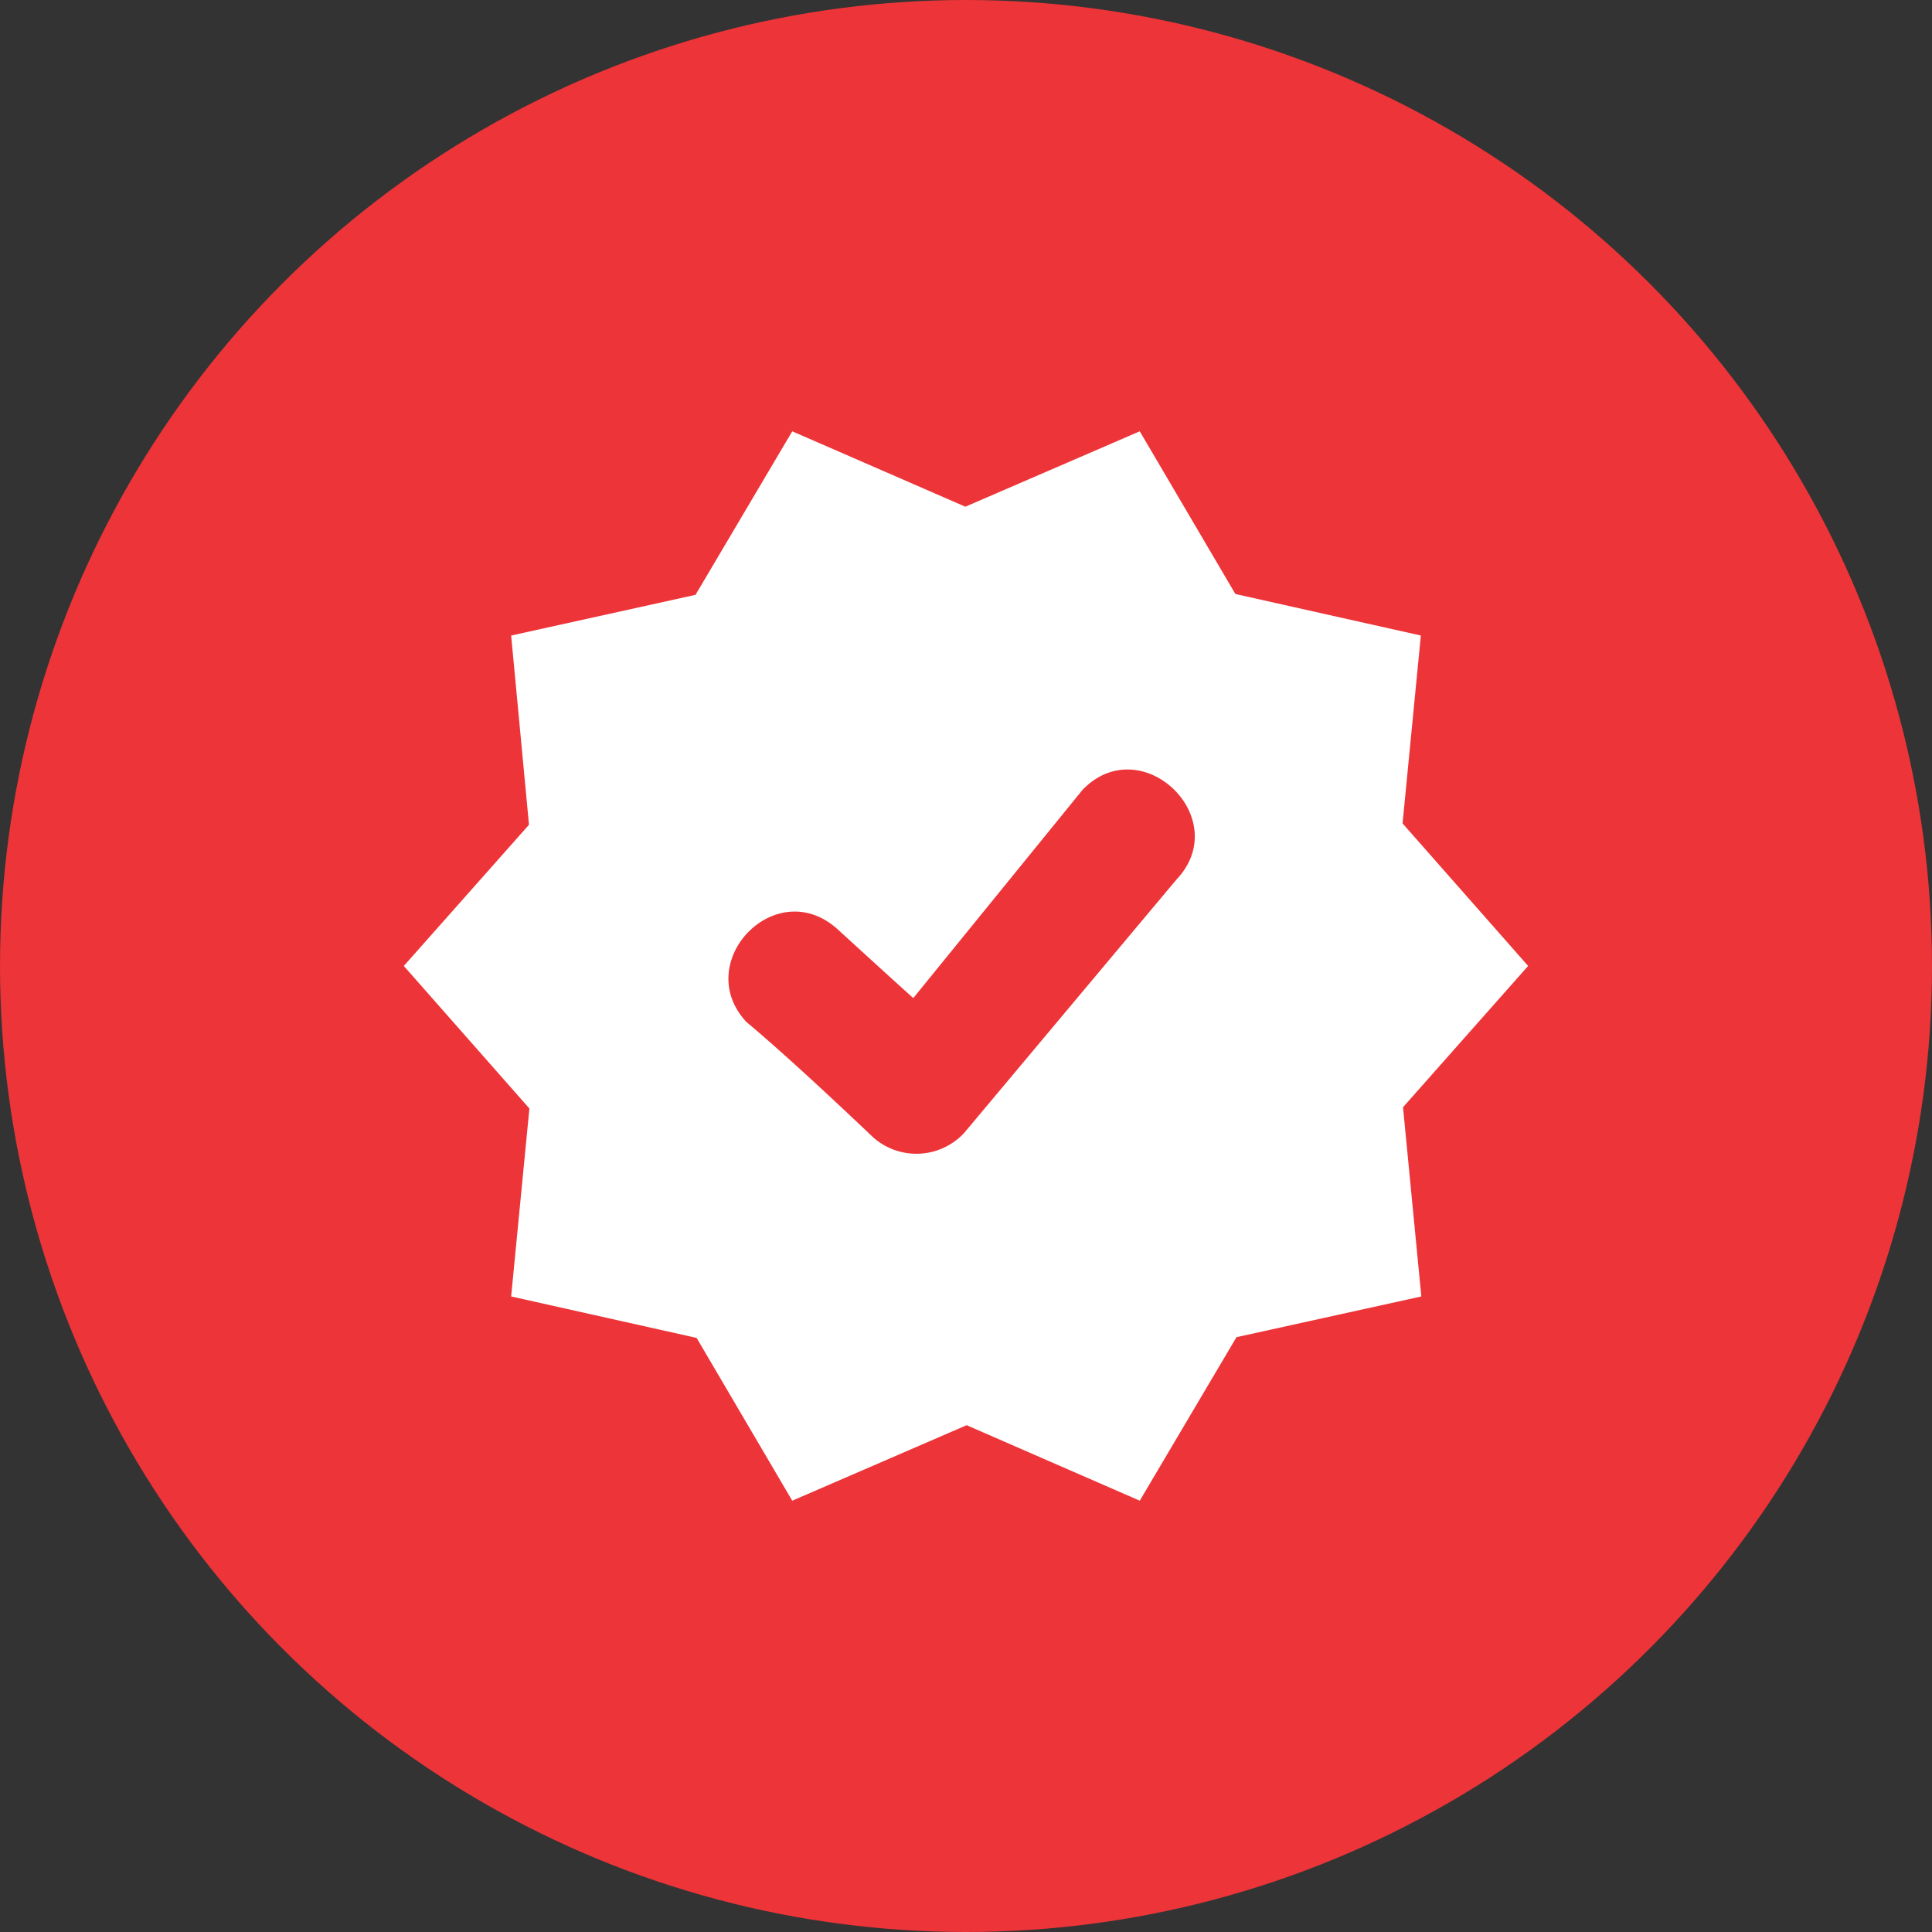
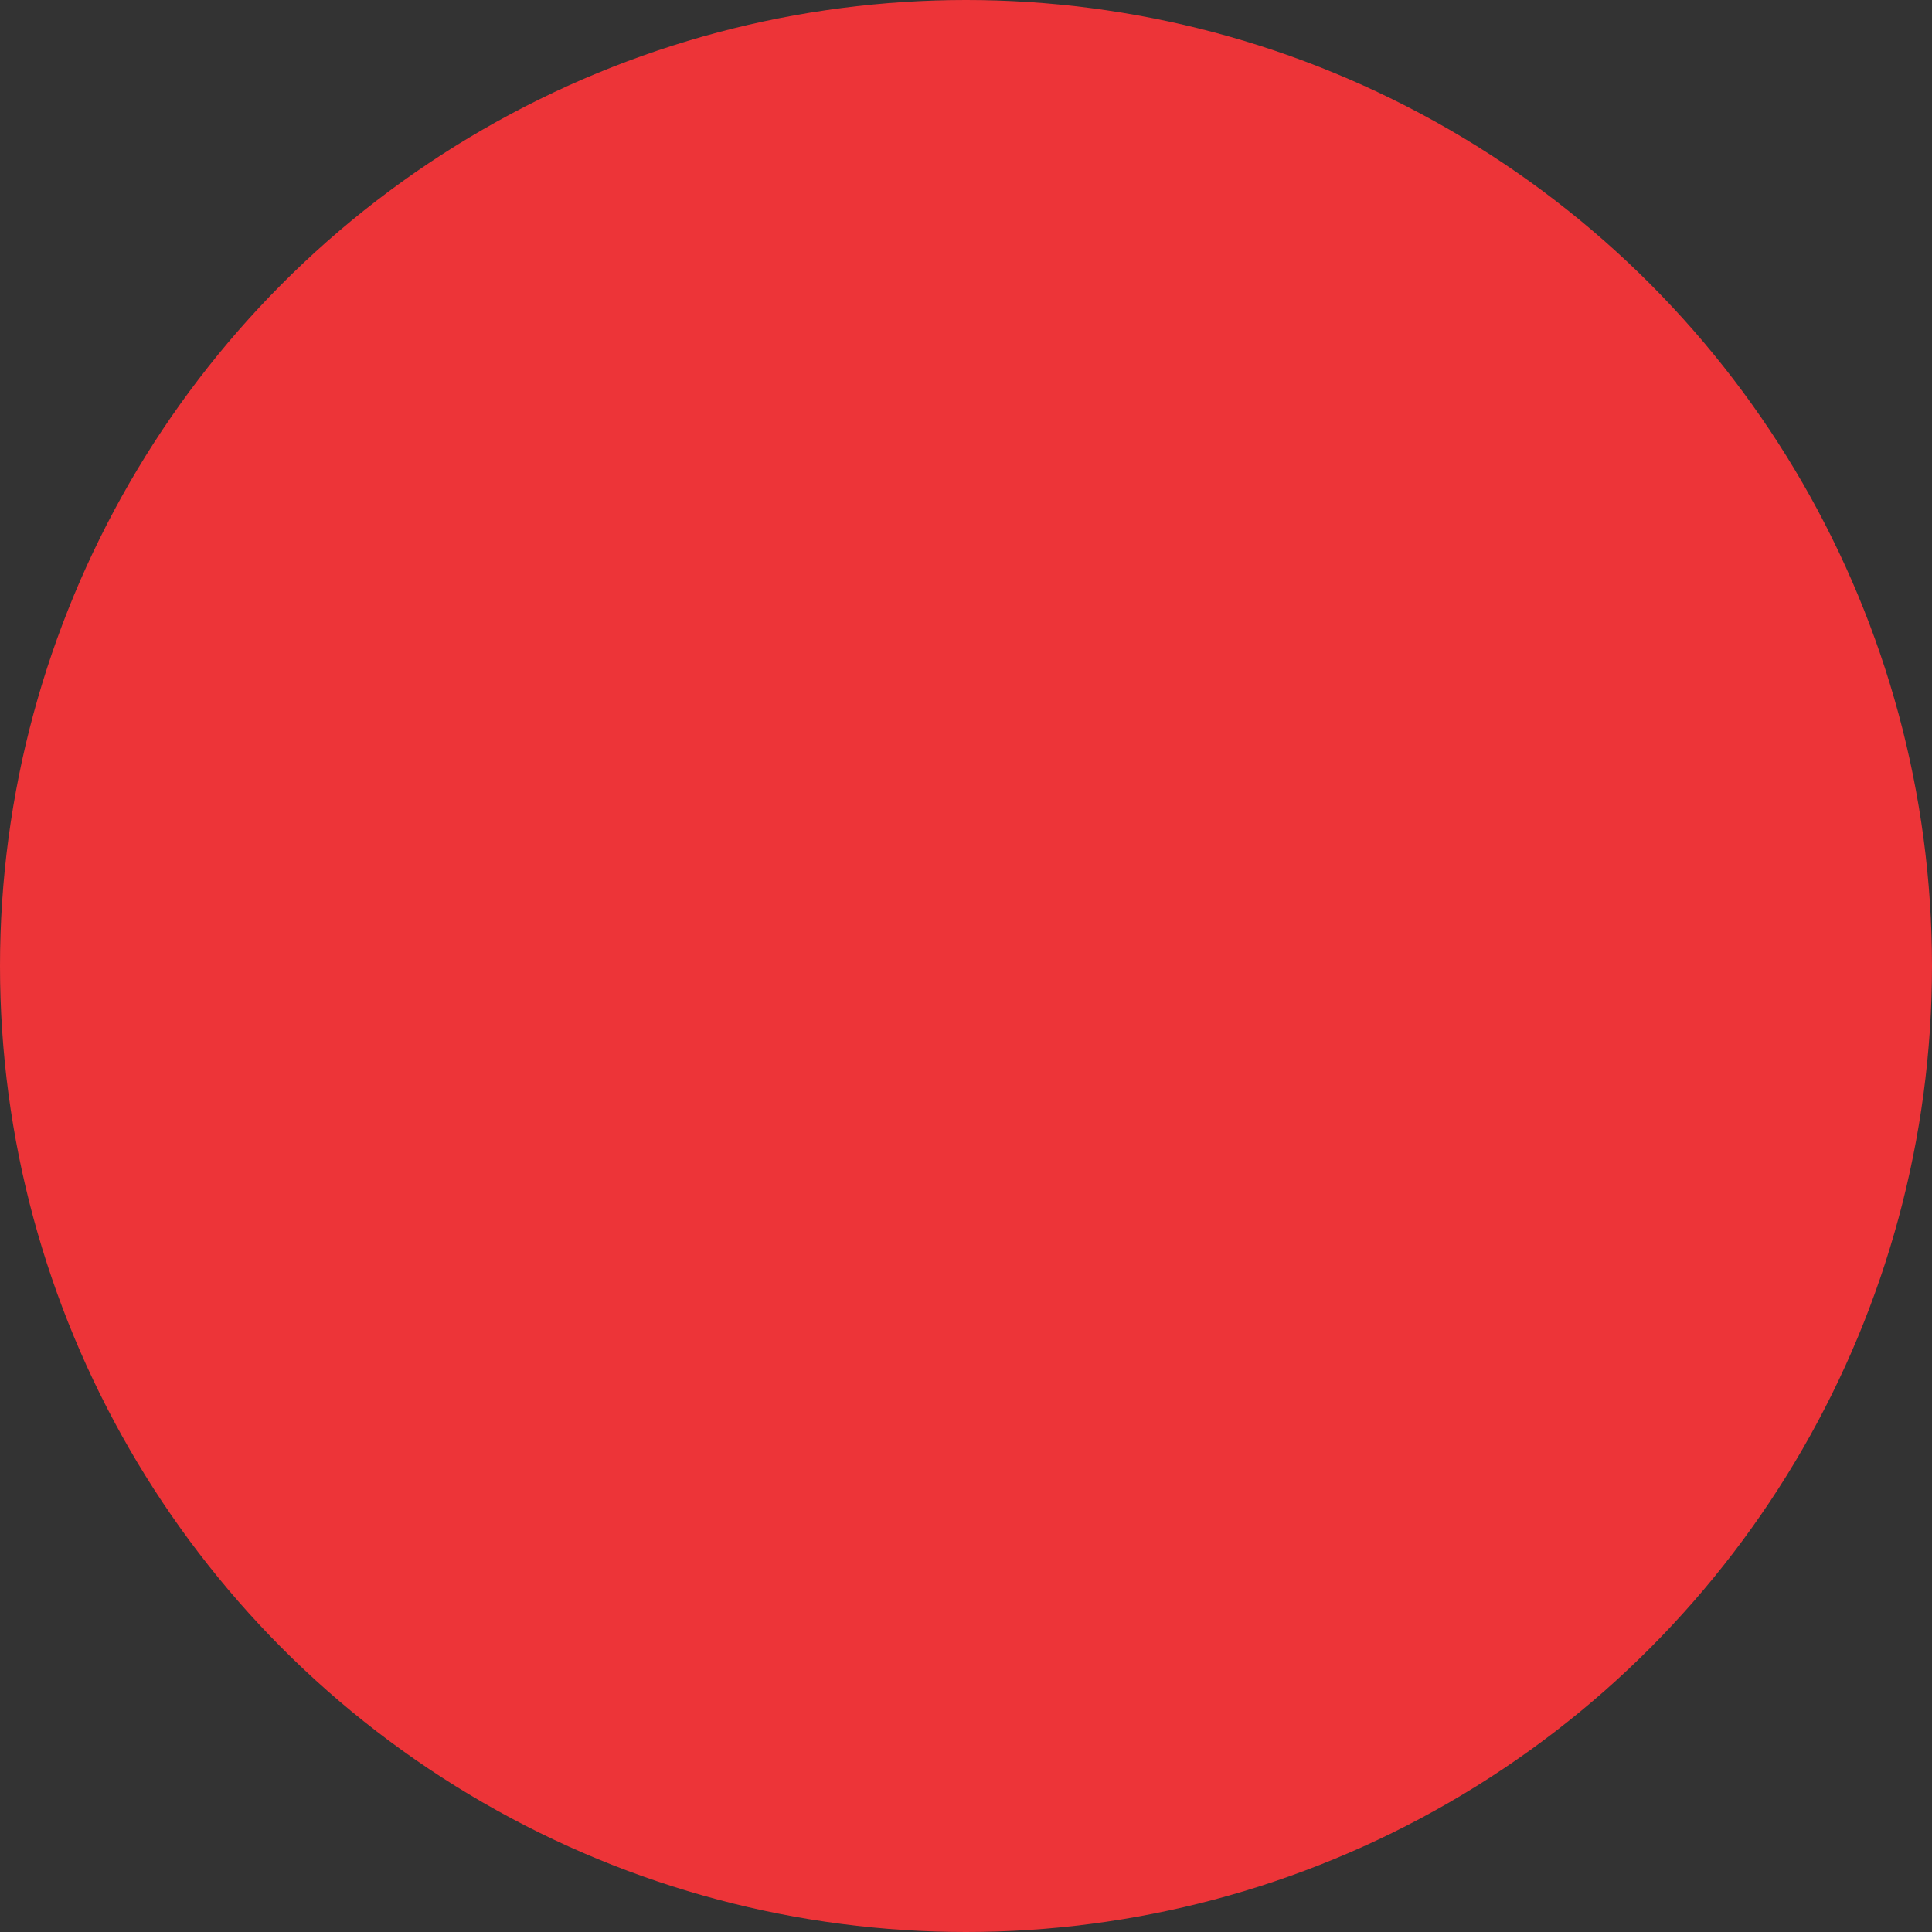
<svg xmlns="http://www.w3.org/2000/svg" width="160" height="160" viewBox="0 0 160 160">
  <rect x="0" y="0" width="160" height="160" fill="#333333" stroke="none" />
  <g id="_4" data-name="4" transform="translate(-218 -1616)">
    <circle id="Ellipse_2" data-name="Ellipse 2" cx="80" cy="80" r="80" transform="translate(218 1616)" fill="#ed3438" />
-     <path id="verify" d="M46.505,6.244,60.948,0l7.919,13.473,15.36,3.44L82.712,32.471l10.4,11.806L82.75,55.977l1.516,15.671L68.958,75.02l-8.01,13.542L46.611,82.31,32.168,88.562,24.249,75.081,8.889,71.648,10.4,56.083,0,44.277,10.366,32.585,8.889,16.914l15.269-3.372L32.168,0ZM28.371,48.915c-4.6-4.948,2.463-12.322,7.578-7.654,1.8,1.644,4.425,4.047,6.244,5.676L56.212,29.69c4.88-5.039,12.587,2.364,7.767,7.441l-17.6,21.006a5.4,5.4,0,0,1-7.51.333C35.881,55.629,31.5,51.529,28.371,48.915Z" transform="translate(251.442 1651.719)" fill="#fff" fill-rule="evenodd" />
  </g>
</svg>